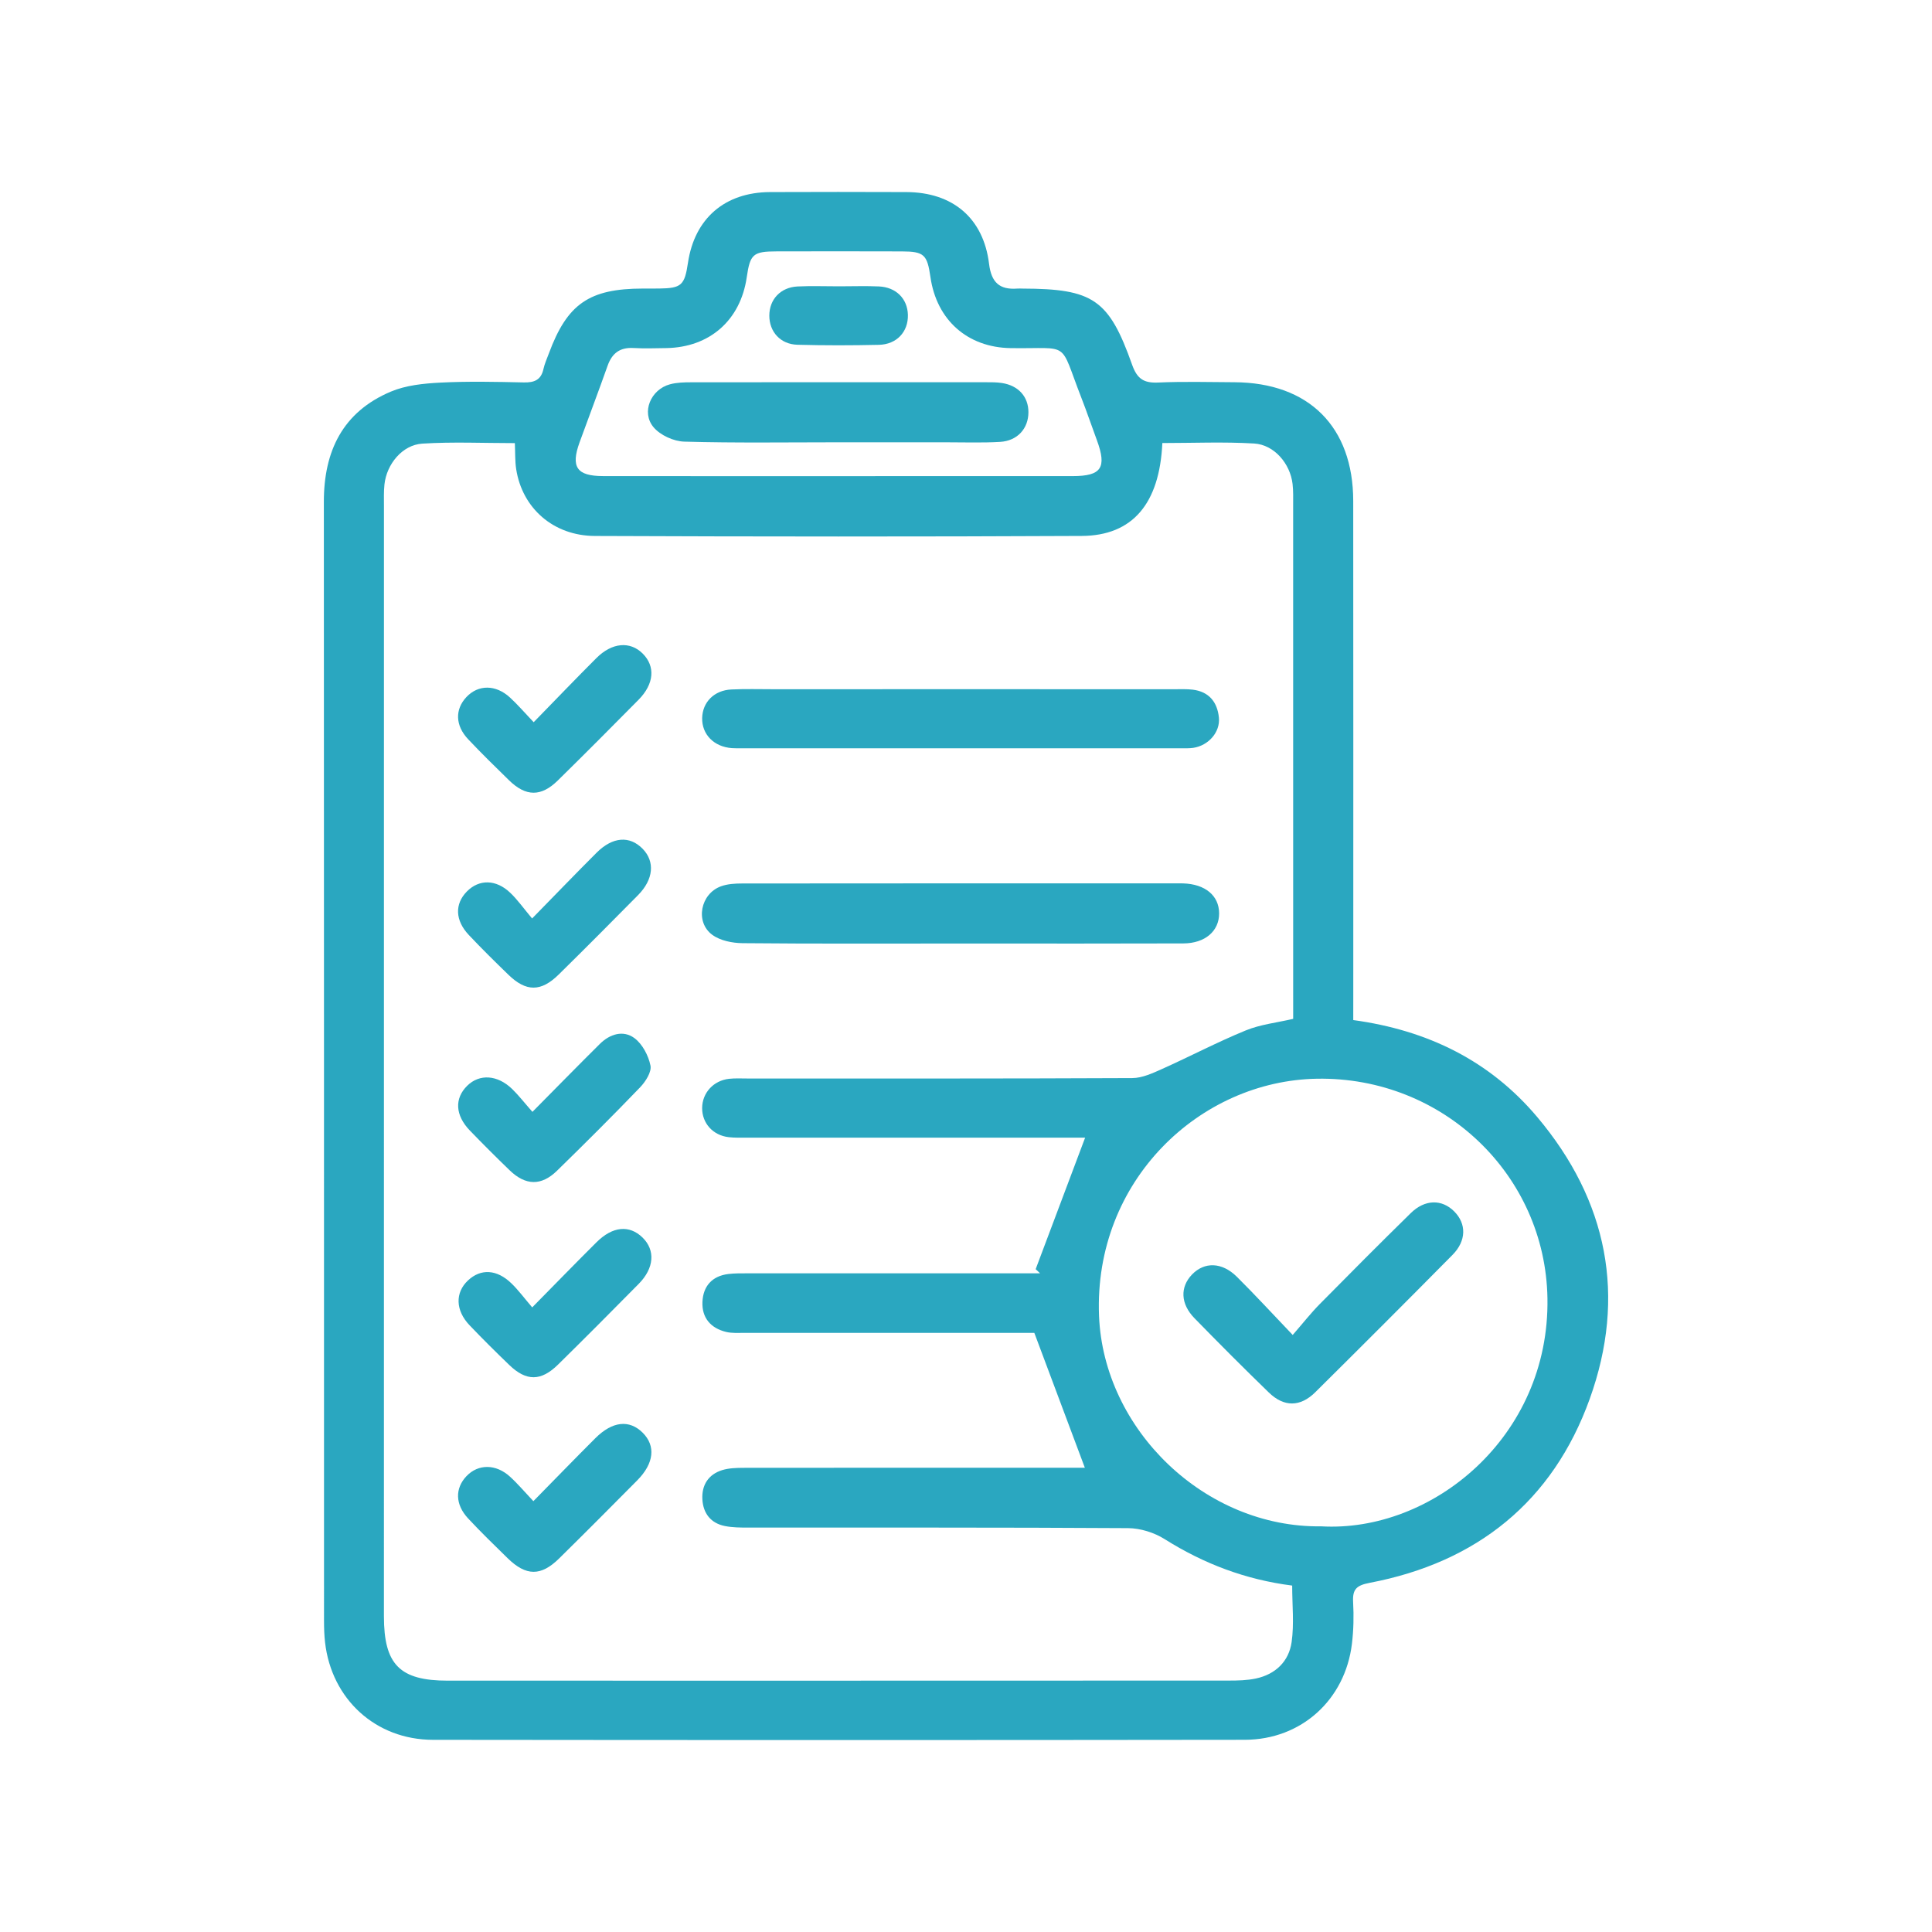
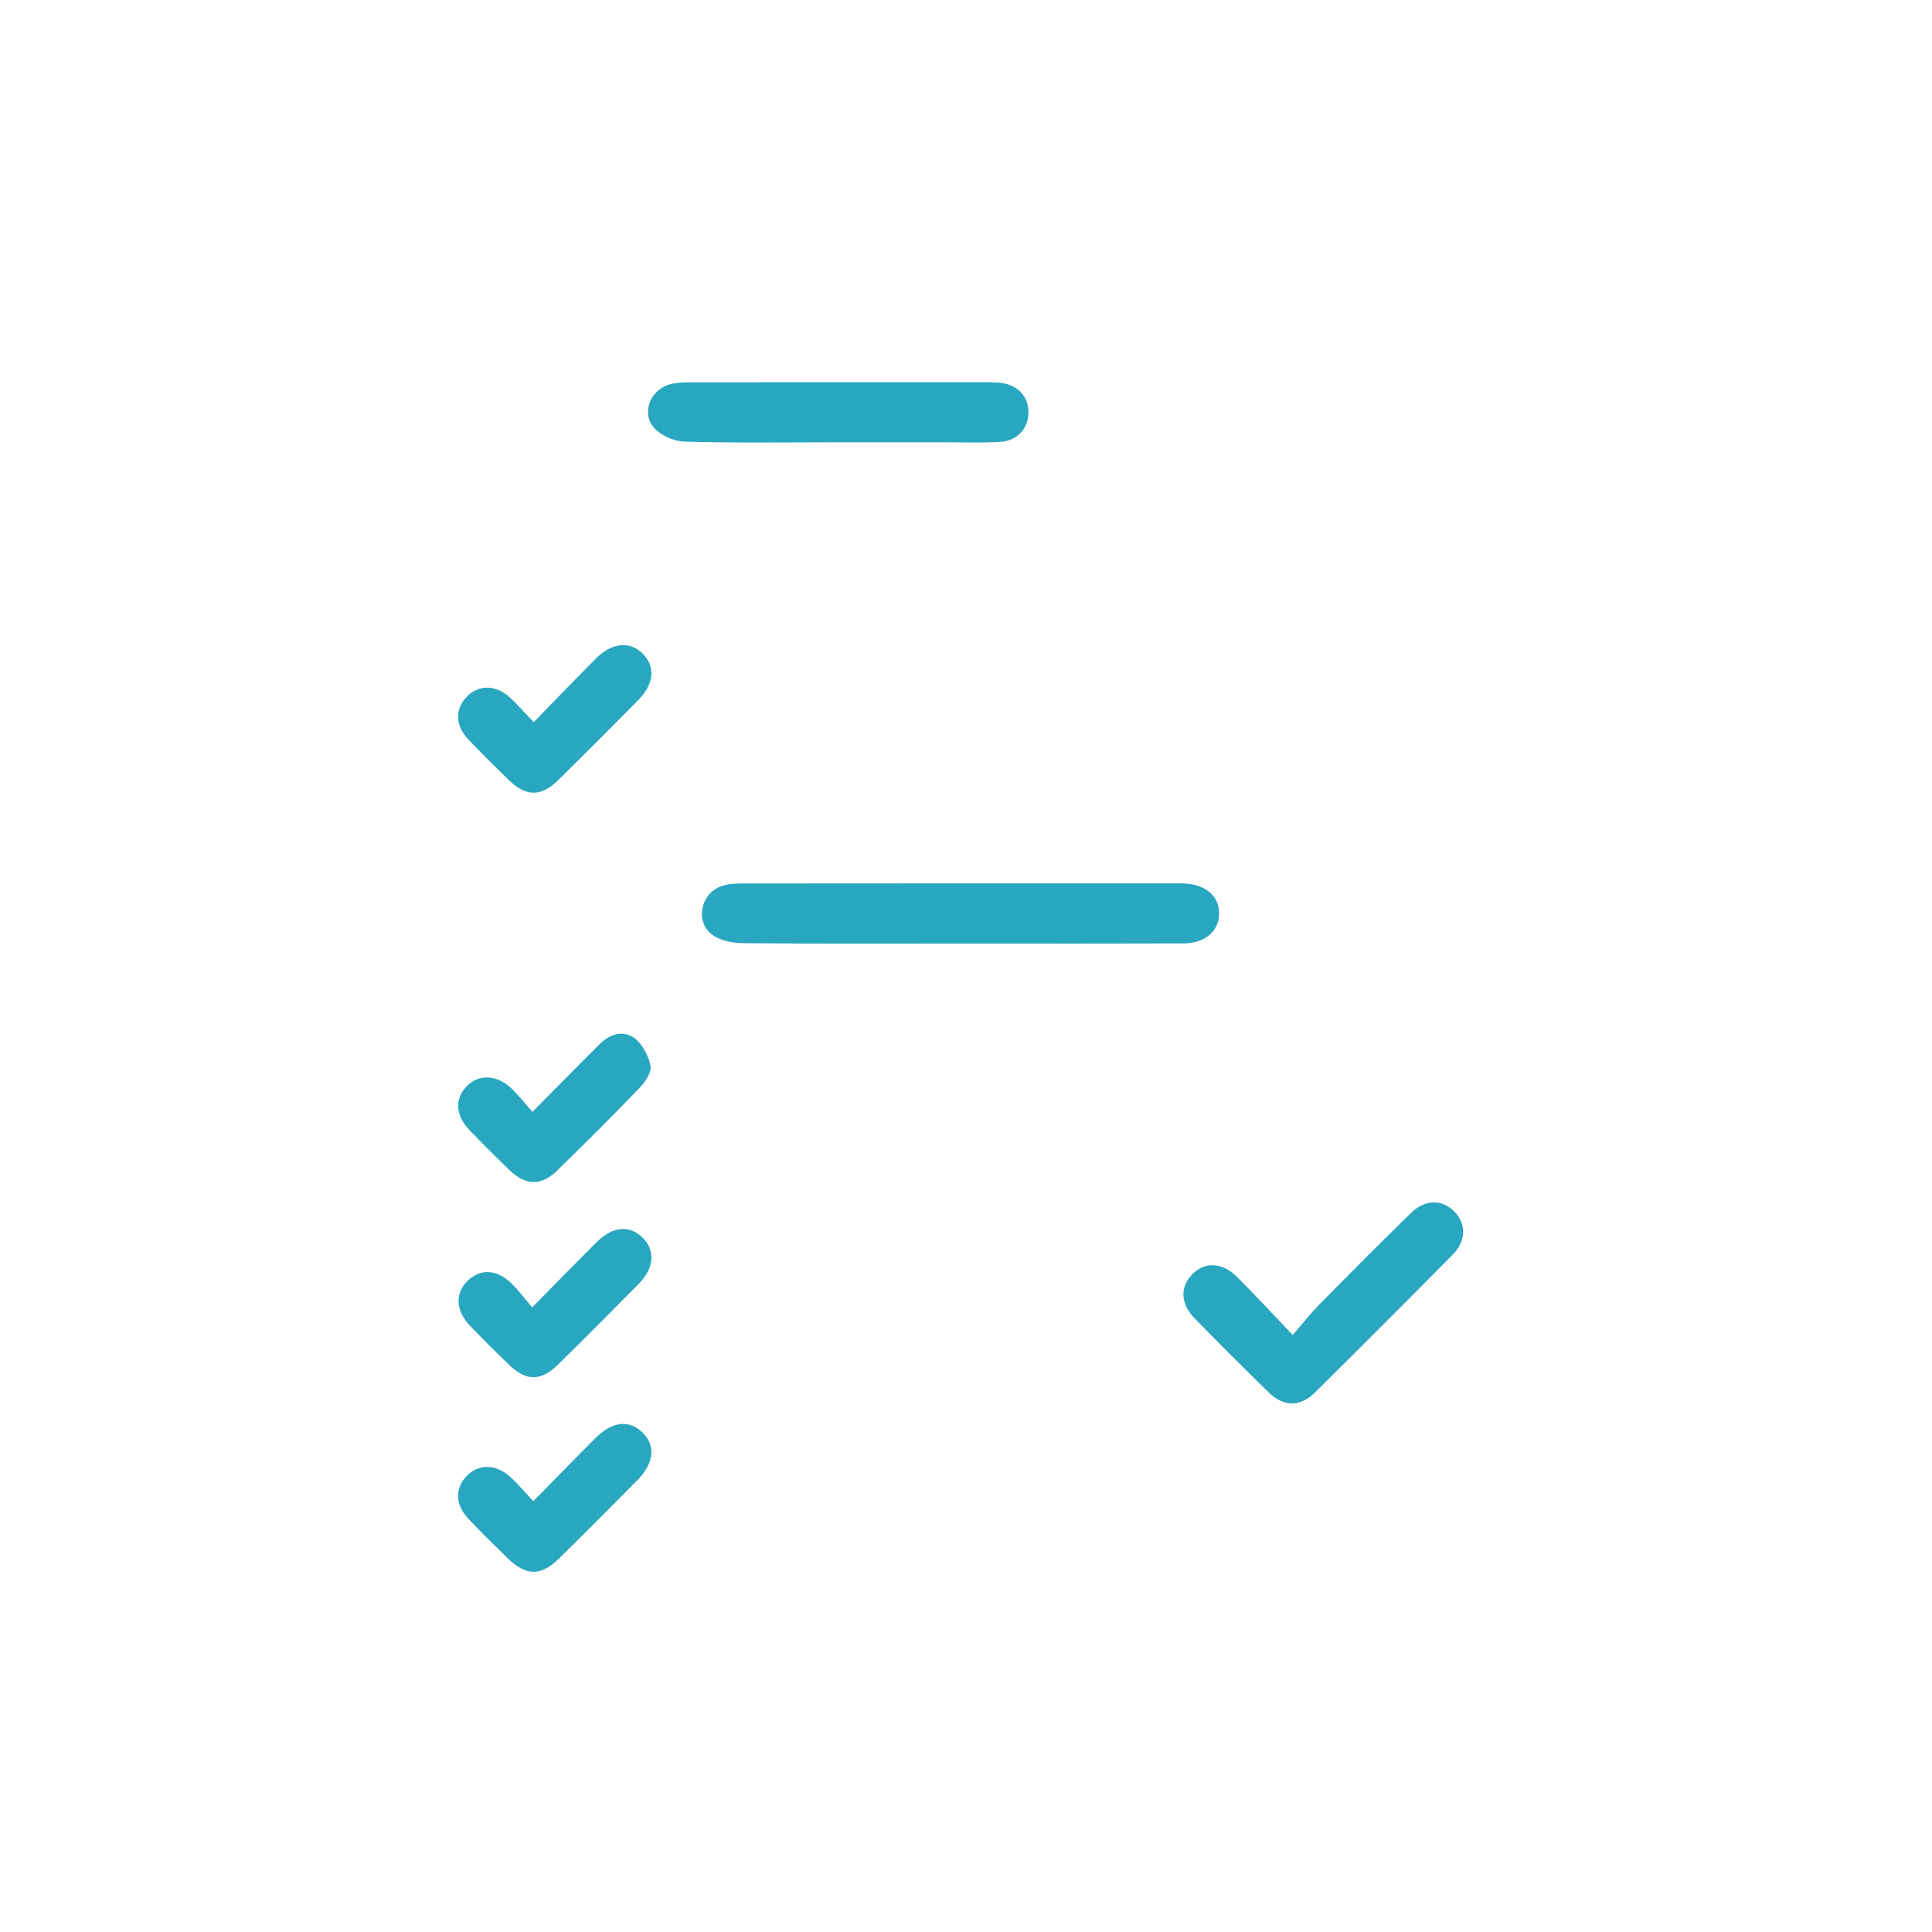
<svg xmlns="http://www.w3.org/2000/svg" version="1.1" id="Layer_1" x="0px" y="0px" viewBox="0 0 700 700" style="enable-background:new 0 0 700 700;" xml:space="preserve">
  <style type="text/css">
	.st0{fill:#2AA7C0;stroke:#2AA7C0;stroke-width:0.687;stroke-miterlimit:10;}
	.st1{fill:#2AA7C0;}
	.st2{fill:#2AA7C0;stroke:#2AA7C0;stroke-width:5.446;stroke-miterlimit:10;}
	.st3{fill:#21A7C1;}
	.st4{fill:#F6F6F6;}
	.st5{fill:#2AA7C0;stroke:#2AA7C0;stroke-width:0.469;stroke-miterlimit:10;}
	.st6{fill:#2AA7C0;stroke:#2AA7C0;stroke-width:3.598;stroke-miterlimit:10;}
</style>
  <g>
-     <path class="st1" d="M490.31,369.59c27.08,3.7,49.52,14.8,66.65,35.12c25.54,30.31,32.4,64.95,19.03,102.13   c-13.38,37.19-40.9,59.26-79.73,66.65c-4.78,0.91-6.26,2.33-6,6.98c0.28,5.01,0.17,10.12-0.43,15.1   c-2.45,20.29-18.35,34.76-38.83,34.79c-98.04,0.13-196.07,0.12-294.11,0.01c-20.77-0.02-36.75-14.73-39.11-35.27   c-0.3-2.61-0.38-5.25-0.38-7.88c-0.02-135.13,0.02-270.26-0.06-405.39c-0.01-18.4,6.84-32.57,24.24-39.93   c5.47-2.31,11.88-2.96,17.91-3.27c10.06-0.52,20.17-0.29,30.26-0.07c3.84,0.09,6.29-0.88,7.16-4.88c0.42-1.91,1.26-3.73,1.94-5.58   c6.67-18.02,14.62-23.52,34.07-23.55c1.97,0,3.95,0.02,5.92-0.01c8.04-0.11,9.21-1.16,10.42-9.3   c2.38-16.07,13.33-25.58,29.76-25.65c16.45-0.07,32.9-0.06,49.35,0c16.83,0.06,27.96,9.43,29.99,26.02   c0.82,6.67,3.74,9.43,10.19,8.95c0.65-0.05,1.32-0.01,1.97,0c25.49,0.08,31.26,3.86,39.67,27.6c1.82,5.12,4.24,6.67,9.42,6.44   c9.19-0.41,18.42-0.16,27.63-0.11c26.96,0.14,43.04,16.13,43.06,43.03c0.06,59.89,0.02,119.78,0.02,179.66   C490.31,363.79,490.31,366.39,490.31,369.59z M374.76,482.93c-0.39,0-2.75,0-5.11,0c-33.34,0-66.68,0.01-100.02-0.01   c-2.19,0-4.46,0.17-6.55-0.34c-5.59-1.35-8.82-5.13-8.57-10.88c0.25-5.68,3.47-9.37,9.35-10.1c2.38-0.29,4.81-0.25,7.22-0.25   c32.68-0.01,65.37-0.01,98.05-0.01c2.57,0,5.13,0,7.7,0c-0.53-0.5-1.06-1-1.59-1.5c5.94-15.78,11.88-31.56,17.92-47.64   c-1.39,0-3.73,0-6.06,0c-38.83,0-77.65,0-116.48-0.01c-2.19,0-4.4,0.08-6.57-0.17c-5.74-0.64-9.69-5.06-9.65-10.59   c0.04-5.46,4.1-9.94,9.77-10.56c2.17-0.24,4.38-0.11,6.57-0.11c46.5,0,93.01,0.07,139.51-0.15c3.62-0.02,7.39-1.78,10.83-3.32   c10.14-4.54,20.01-9.75,30.28-13.95c5.32-2.18,11.28-2.81,17.18-4.19c0-2.76,0-5.16,0-7.56c0-59.46,0-118.91-0.01-178.37   c0-2.63,0.09-5.29-0.21-7.89c-0.85-7.33-6.64-14.2-13.9-14.64c-11.07-0.66-22.21-0.17-33.28-0.17c-1,21.91-10.75,33.57-29.23,33.66   c-58.78,0.29-117.57,0.25-176.36,0.01c-15.08-0.06-26.32-10.09-28.52-24.16c-0.46-2.97-0.33-6.04-0.49-9.48   c-11.28,0-22.43-0.52-33.52,0.18c-7.25,0.46-12.94,7.43-13.73,14.8c-0.28,2.61-0.18,5.26-0.18,7.89   c-0.01,134.05-0.01,268.11-0.01,402.16c0,17.55,5.73,23.35,23.14,23.35c94.32,0.01,188.64,0.01,282.96-0.03   c3.27,0,6.62-0.07,9.8-0.74c7.13-1.51,11.98-6.19,12.98-13.21c0.94-6.59,0.2-13.43,0.2-20.47c-16.92-2.15-32.06-7.93-46.19-16.82   c-3.79-2.39-8.8-3.96-13.26-3.99c-45.84-0.29-91.69-0.17-137.53-0.2c-2.84,0-5.74-0.01-8.5-0.55c-5.2-1.01-7.95-4.65-8.22-9.73   c-0.27-5.11,2.17-8.99,7.18-10.54c2.45-0.75,5.17-0.82,7.77-0.83c39.26-0.05,78.53-0.03,117.79-0.03c2.32,0,4.64,0,5.84,0   C387.08,515.76,381.16,499.97,374.76,482.93z M478.68,553.02c40.05,2.32,82.83-32.29,81.99-82.65   c-0.75-44.66-37.83-80.27-83.45-79.53c-42.42,0.69-80.97,36.89-79.02,85.91C399.84,517.98,436.59,553.58,478.68,553.02z    M303.92,172.51c28.26,0,56.53,0.02,84.79-0.01c10.37-0.01,12.38-3.06,8.71-13.02c-1.89-5.12-3.65-10.3-5.63-15.38   c-8.23-21.08-3.56-17.64-25.6-17.97c-15.67-0.24-26.85-10.19-29.08-25.78c-1.16-8.12-2.32-9.23-10.35-9.26   c-15.12-0.05-30.24-0.04-45.35-0.01c-8.58,0.02-9.63,0.98-10.86,9.43c-2.27,15.55-13.46,25.38-29.22,25.61   c-3.94,0.06-7.9,0.19-11.83-0.03c-4.91-0.28-7.76,1.91-9.36,6.44c-3.28,9.27-6.78,18.47-10.14,27.71   c-3.26,8.97-1.03,12.24,8.46,12.25C246.95,172.53,275.43,172.51,303.92,172.51z" />
    <path class="st1" d="M347.88,341.86c-26.28,0-52.57,0.12-78.85-0.13c-3.72-0.04-8.11-0.92-10.98-3.04   c-6.29-4.65-4.25-14.88,3.18-17.57c2.39-0.87,5.15-1.02,7.74-1.02c52.79-0.06,105.57-0.04,158.36-0.04c0.44,0,0.88-0.01,1.31,0.01   c8.02,0.24,13.05,4.43,13.07,10.85c0.02,6.42-5.06,10.88-13.01,10.9c-25.19,0.09-50.38,0.04-75.57,0.04   C351.39,341.86,349.63,341.86,347.88,341.86z" />
-     <path class="st1" d="M347.93,249.71c25.88,0,51.77,0,77.65,0.01c2.19,0,4.41-0.1,6.57,0.16c5.89,0.72,8.91,4.49,9.48,10.09   c0.54,5.29-3.78,10.18-9.29,10.99c-1.51,0.22-3.06,0.15-4.6,0.15c-53.08,0.01-106.16,0.01-159.25,0c-1.1,0-2.2,0.03-3.29-0.05   c-6.49-0.45-10.92-4.95-10.79-10.91c0.13-5.76,4.35-10.05,10.6-10.34c5.03-0.24,10.09-0.09,15.13-0.09   C302.74,249.71,325.33,249.71,347.93,249.71z" />
    <path class="st1" d="M193.25,543.9c8.06-8.2,15.2-15.57,22.46-22.82c6.18-6.17,12.32-6.8,17.16-1.97   c4.77,4.76,4.11,11.1-1.97,17.24c-9.39,9.48-18.81,18.94-28.32,28.31c-6.6,6.5-11.97,6.43-18.66-0.1   c-4.85-4.74-9.72-9.47-14.34-14.43c-4.69-5.05-4.76-10.87-0.57-15.29c4.24-4.47,10.67-4.49,15.79,0.2   C187.53,537.52,189.92,540.37,193.25,543.9z" />
-     <path class="st1" d="M192.79,332.78c8.69-8.87,15.96-16.43,23.38-23.84c5.82-5.8,11.97-6.22,16.68-1.4   c4.51,4.62,3.95,11.1-1.68,16.79c-9.53,9.65-19.09,19.27-28.76,28.78c-6.41,6.3-11.78,6.28-18.19,0.07   c-4.87-4.72-9.7-9.48-14.35-14.41c-5.01-5.31-5.16-11.25-0.71-15.77c4.42-4.49,10.56-4.45,15.71,0.47   C187.54,326.01,189.69,329.09,192.79,332.78z" />
    <path class="st1" d="M192.83,473.69c8.54-8.66,15.84-16.18,23.27-23.57c5.86-5.84,11.93-6.39,16.71-1.73   c4.68,4.57,4.24,11.07-1.37,16.76c-9.68,9.81-19.4,19.58-29.22,29.24c-6.2,6.11-11.52,6.12-17.68,0.19   c-4.88-4.7-9.7-9.48-14.38-14.38c-5.17-5.41-5.31-11.85-0.6-16.27c4.63-4.35,10.45-4.07,15.75,1.07   C187.8,467.41,189.89,470.25,192.83,473.69z" />
    <path class="st1" d="M193.36,261.67c8.07-8.27,15.32-15.84,22.73-23.24c5.65-5.65,12.18-6.19,16.75-1.65   c4.67,4.63,4.19,11.02-1.47,16.75c-9.69,9.81-19.42,19.58-29.25,29.24c-6.08,5.98-11.58,5.9-17.68-0.05   c-5.01-4.89-10.02-9.79-14.82-14.88c-4.7-4.98-4.81-10.83-0.63-15.28c4.29-4.56,10.61-4.59,15.78,0.16   C187.5,255.22,189.92,258.05,193.36,261.67z" />
    <path class="st1" d="M192.91,402.85c8.78-8.87,16.55-16.81,24.44-24.63c3.61-3.58,8.45-5.08,12.49-2.11   c2.91,2.14,5.1,6.33,5.84,9.96c0.47,2.31-1.77,5.81-3.74,7.87c-9.85,10.25-19.93,20.28-30.1,30.22c-5.71,5.58-11.4,5.44-17.2-0.16   c-4.88-4.71-9.68-9.5-14.39-14.38c-5.34-5.53-5.64-11.63-0.97-16.23c4.44-4.38,10.96-3.99,16.3,1.19   C187.92,396.86,189.94,399.48,192.91,402.85z" />
    <path class="st1" d="M468.37,483.68c3.74-4.29,6.56-7.9,9.76-11.15c10.93-11.08,21.91-22.11,33.02-33   c5.14-5.04,11.27-5.09,15.74-0.61c4.47,4.48,4.44,10.64-0.63,15.76c-16.49,16.68-33.07,33.26-49.73,49.77   c-5.41,5.36-11.31,5.41-16.79,0.1c-9.13-8.85-18.1-17.85-26.98-26.96c-5.06-5.19-5.23-11.25-0.9-15.78   c4.49-4.69,10.86-4.58,16.27,0.78C454.66,469.06,460.86,475.83,468.37,483.68z" />
    <path class="st1" d="M303.82,160.25c-18.64,0-37.29,0.29-55.91-0.24c-3.83-0.11-8.67-2.32-11.1-5.2   c-4.56-5.41-1.03-13.71,5.93-15.57c2.49-0.67,5.2-0.73,7.81-0.73c35.52-0.04,71.05-0.03,106.57-0.02c1.97,0,3.97-0.02,5.9,0.28   c6.02,0.93,9.61,4.99,9.6,10.62c-0.02,5.86-3.96,10.33-10.25,10.71c-6.56,0.39-13.15,0.14-19.73,0.15   C329.7,160.26,316.76,160.25,303.82,160.25z" />
-     <path class="st1" d="M304.03,103.74c4.81,0,9.62-0.17,14.42,0.04c6.24,0.28,10.35,4.46,10.5,10.29   c0.15,6.13-4.03,10.73-10.55,10.87c-9.82,0.22-19.66,0.24-29.49-0.03c-6.15-0.17-10.18-4.7-10.17-10.57   c0.01-5.86,4.06-10.24,10.22-10.55C293.97,103.55,299.01,103.75,304.03,103.74z" />
  </g>
</svg>